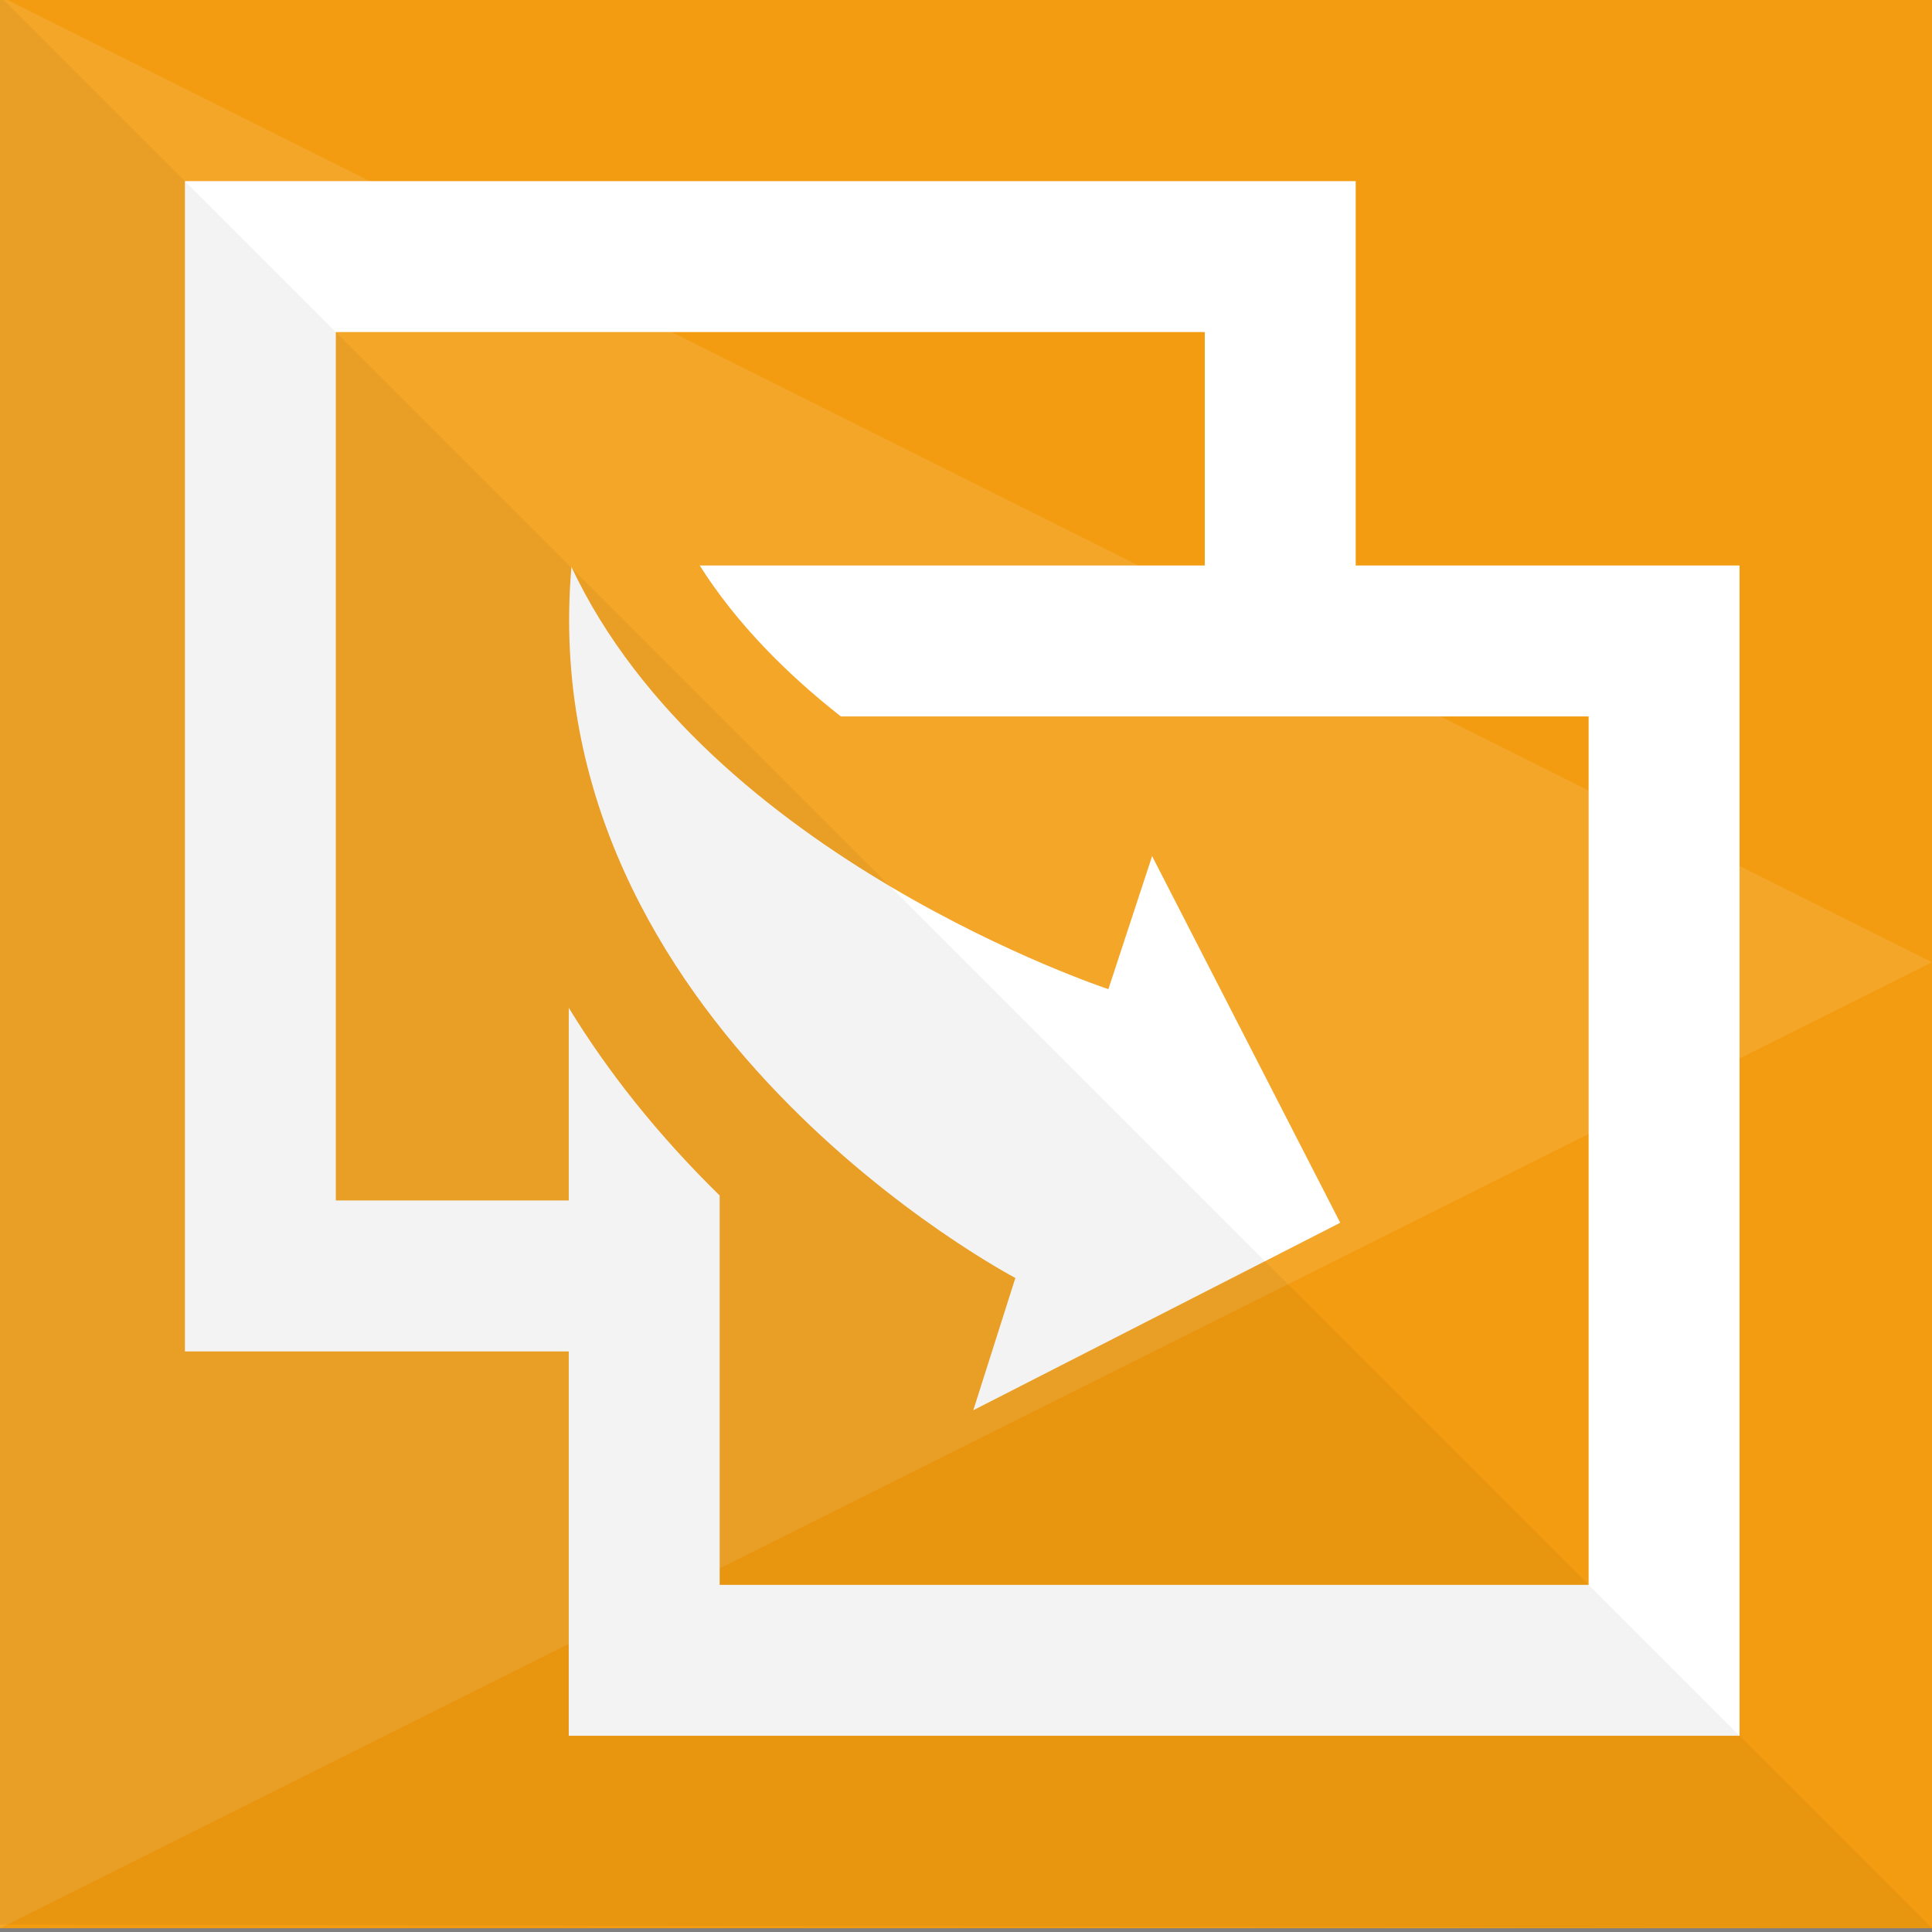
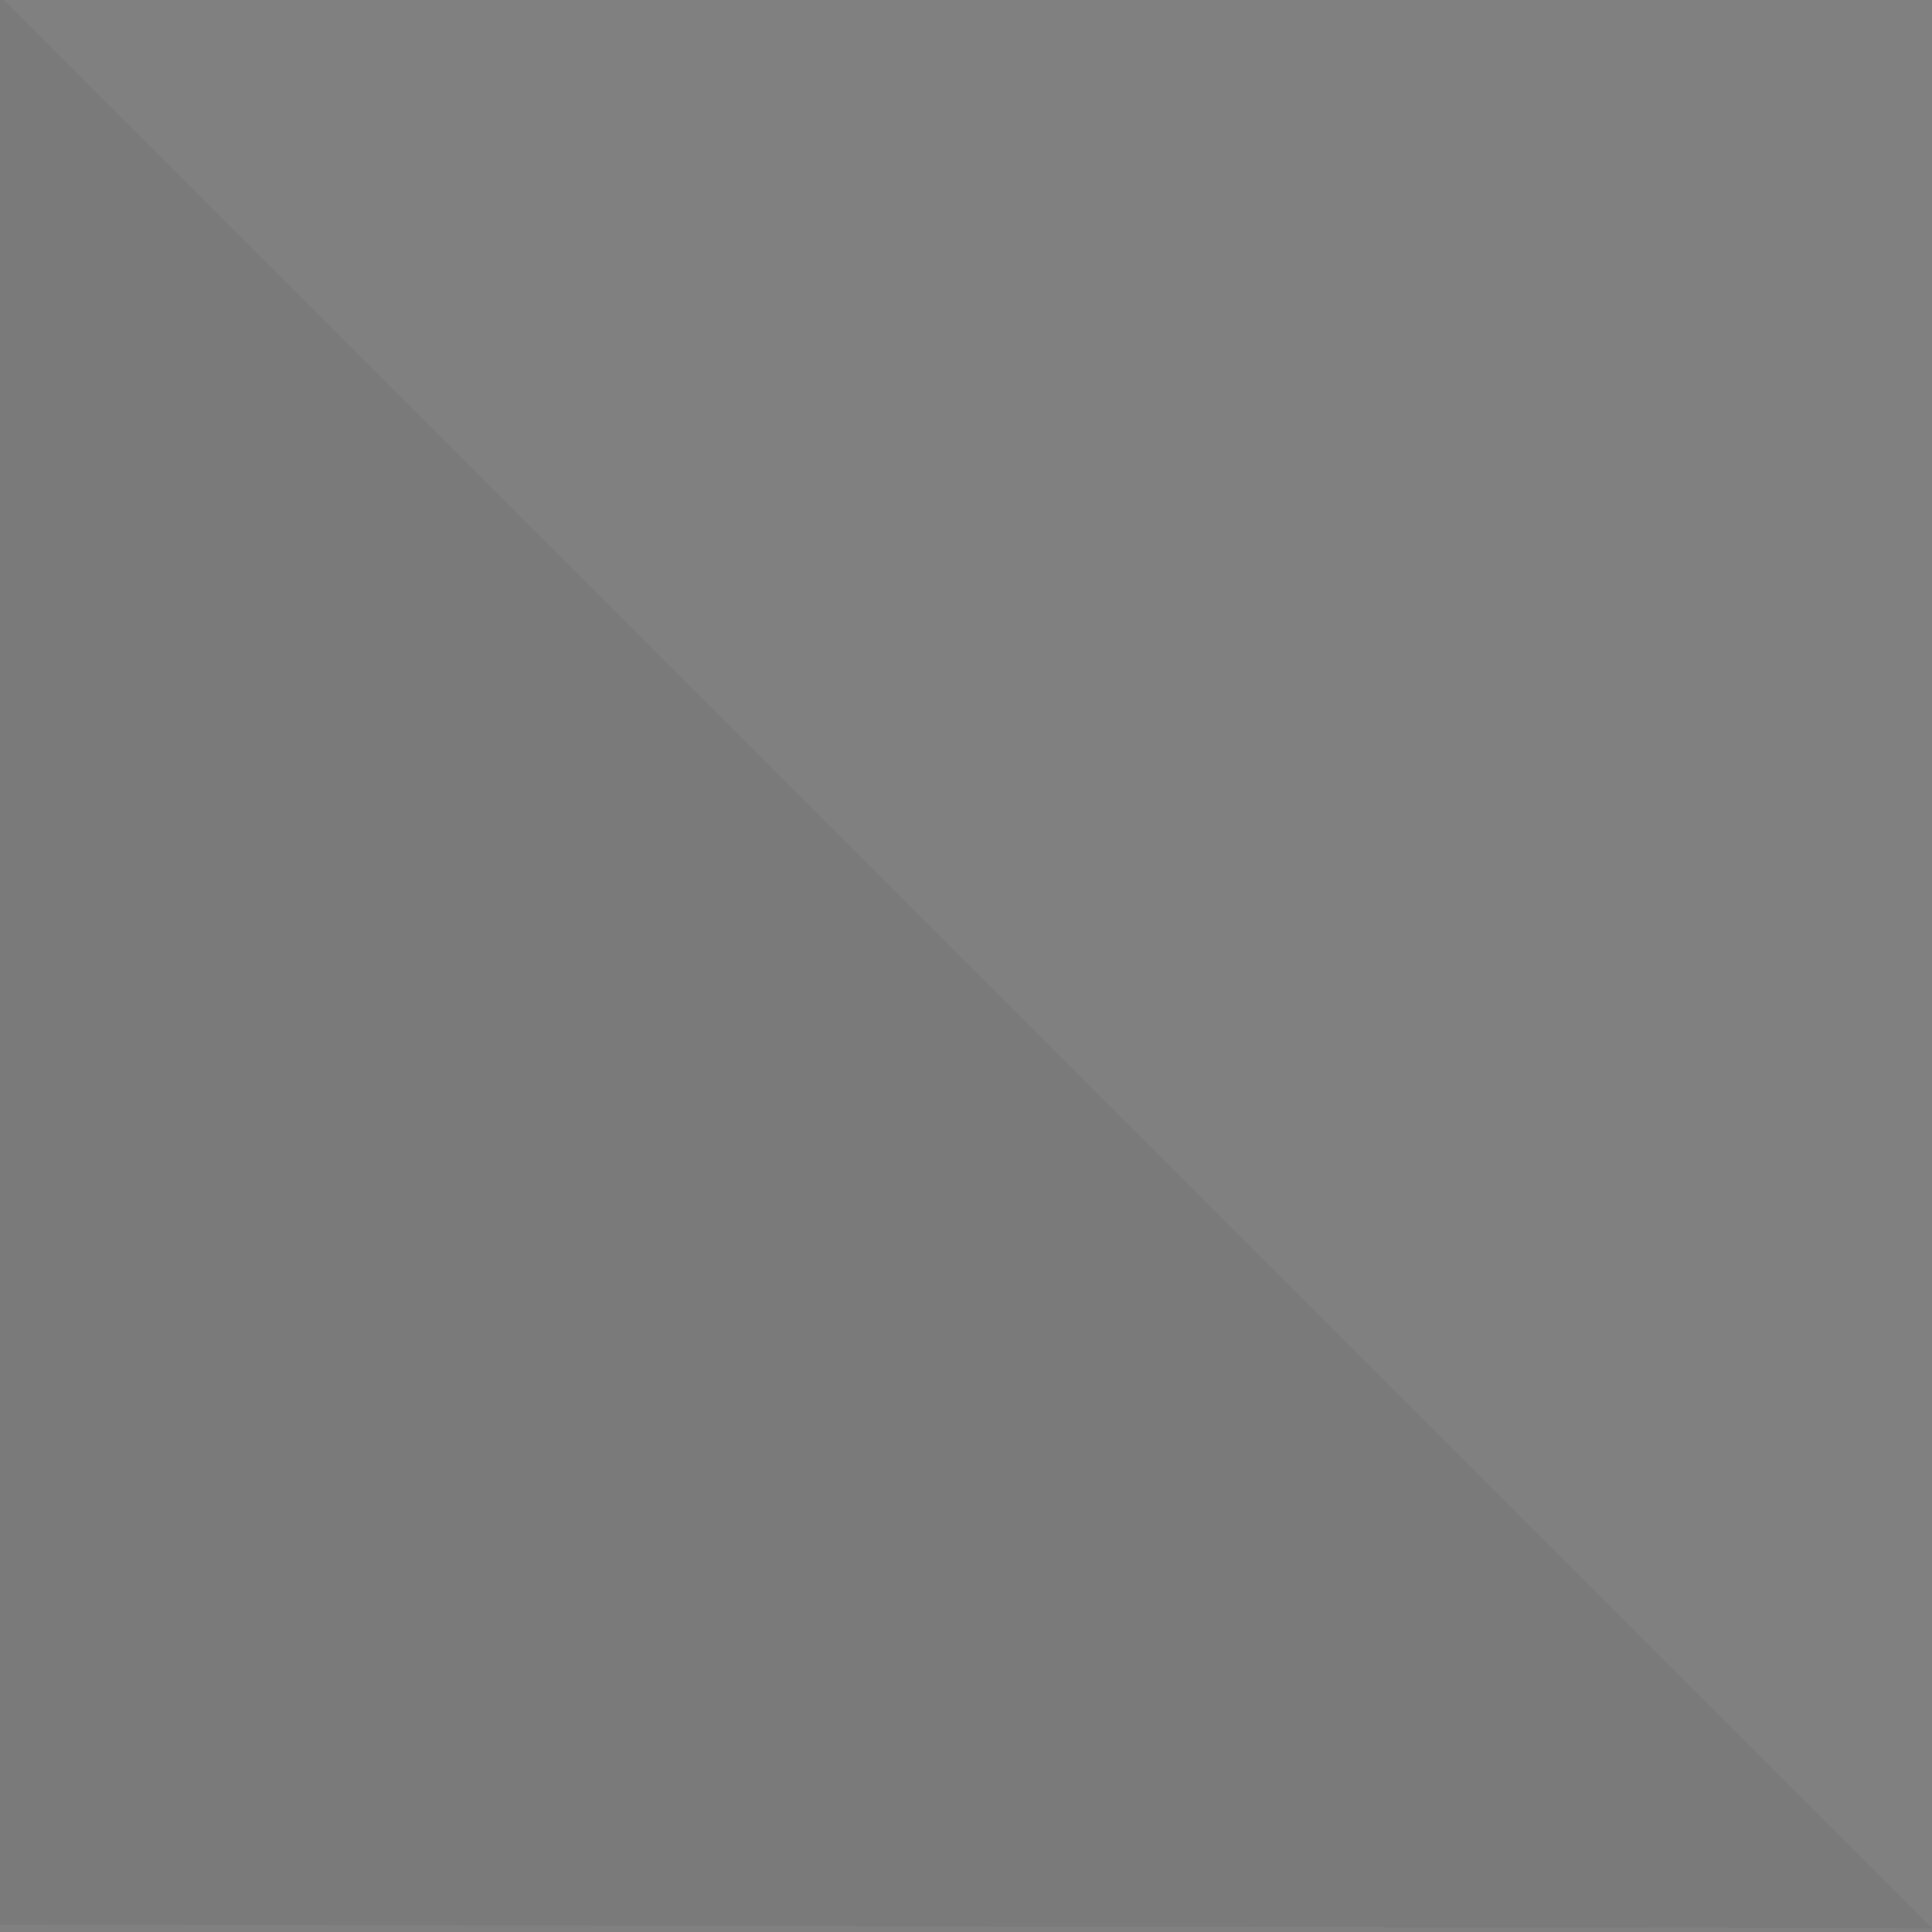
<svg xmlns="http://www.w3.org/2000/svg" version="1.1" x="0px" y="0px" width="512px" height="512px" viewBox="0 0 512 512" enable-background="new 0 0 512 512" xml:space="preserve">
  <rect x="0" y="0" width="512" height="512" fill="#808080" stroke="none" />
  <g id="Layer_2">
    <g>
-       <rect y="-1" fill="#F39C11" width="512" height="512" />
-     </g>
+       </g>
  </g>
  <g id="Layer_1">
-     <path id="copy-7-icon" fill="#FFFFFF" d="M293.736,262.133l11.586-35.249l49.854,97.159l-97.242,49.684l11.148-35.058   c0,0-128.158-67.099-117.645-188.436C187.582,227.189,293.736,262.133,293.736,262.133z M359.277,149.862V48.001H49v310.138   h101.723v101.86H461V149.862H359.277z M421,419.999H190.723V316.824c-16.594-16.264-29.747-32.959-40-49.758v51.07H89V88.001   h230.277v61.861H185.427c9.814,15.492,23.18,28.824,37.402,40H421V419.999z" />
-   </g>
+     </g>
  <g id="Layer_3">
    <g opacity="0.1">
-       <polygon fill="#FFFFFF" points="0,-1 512,255 0,511   " />
-     </g>
+       </g>
  </g>
  <g id="Layer_4">
    <g opacity="0.05">
      <polygon points="-1,-2 512,511 -1,510   " />
    </g>
  </g>
</svg>